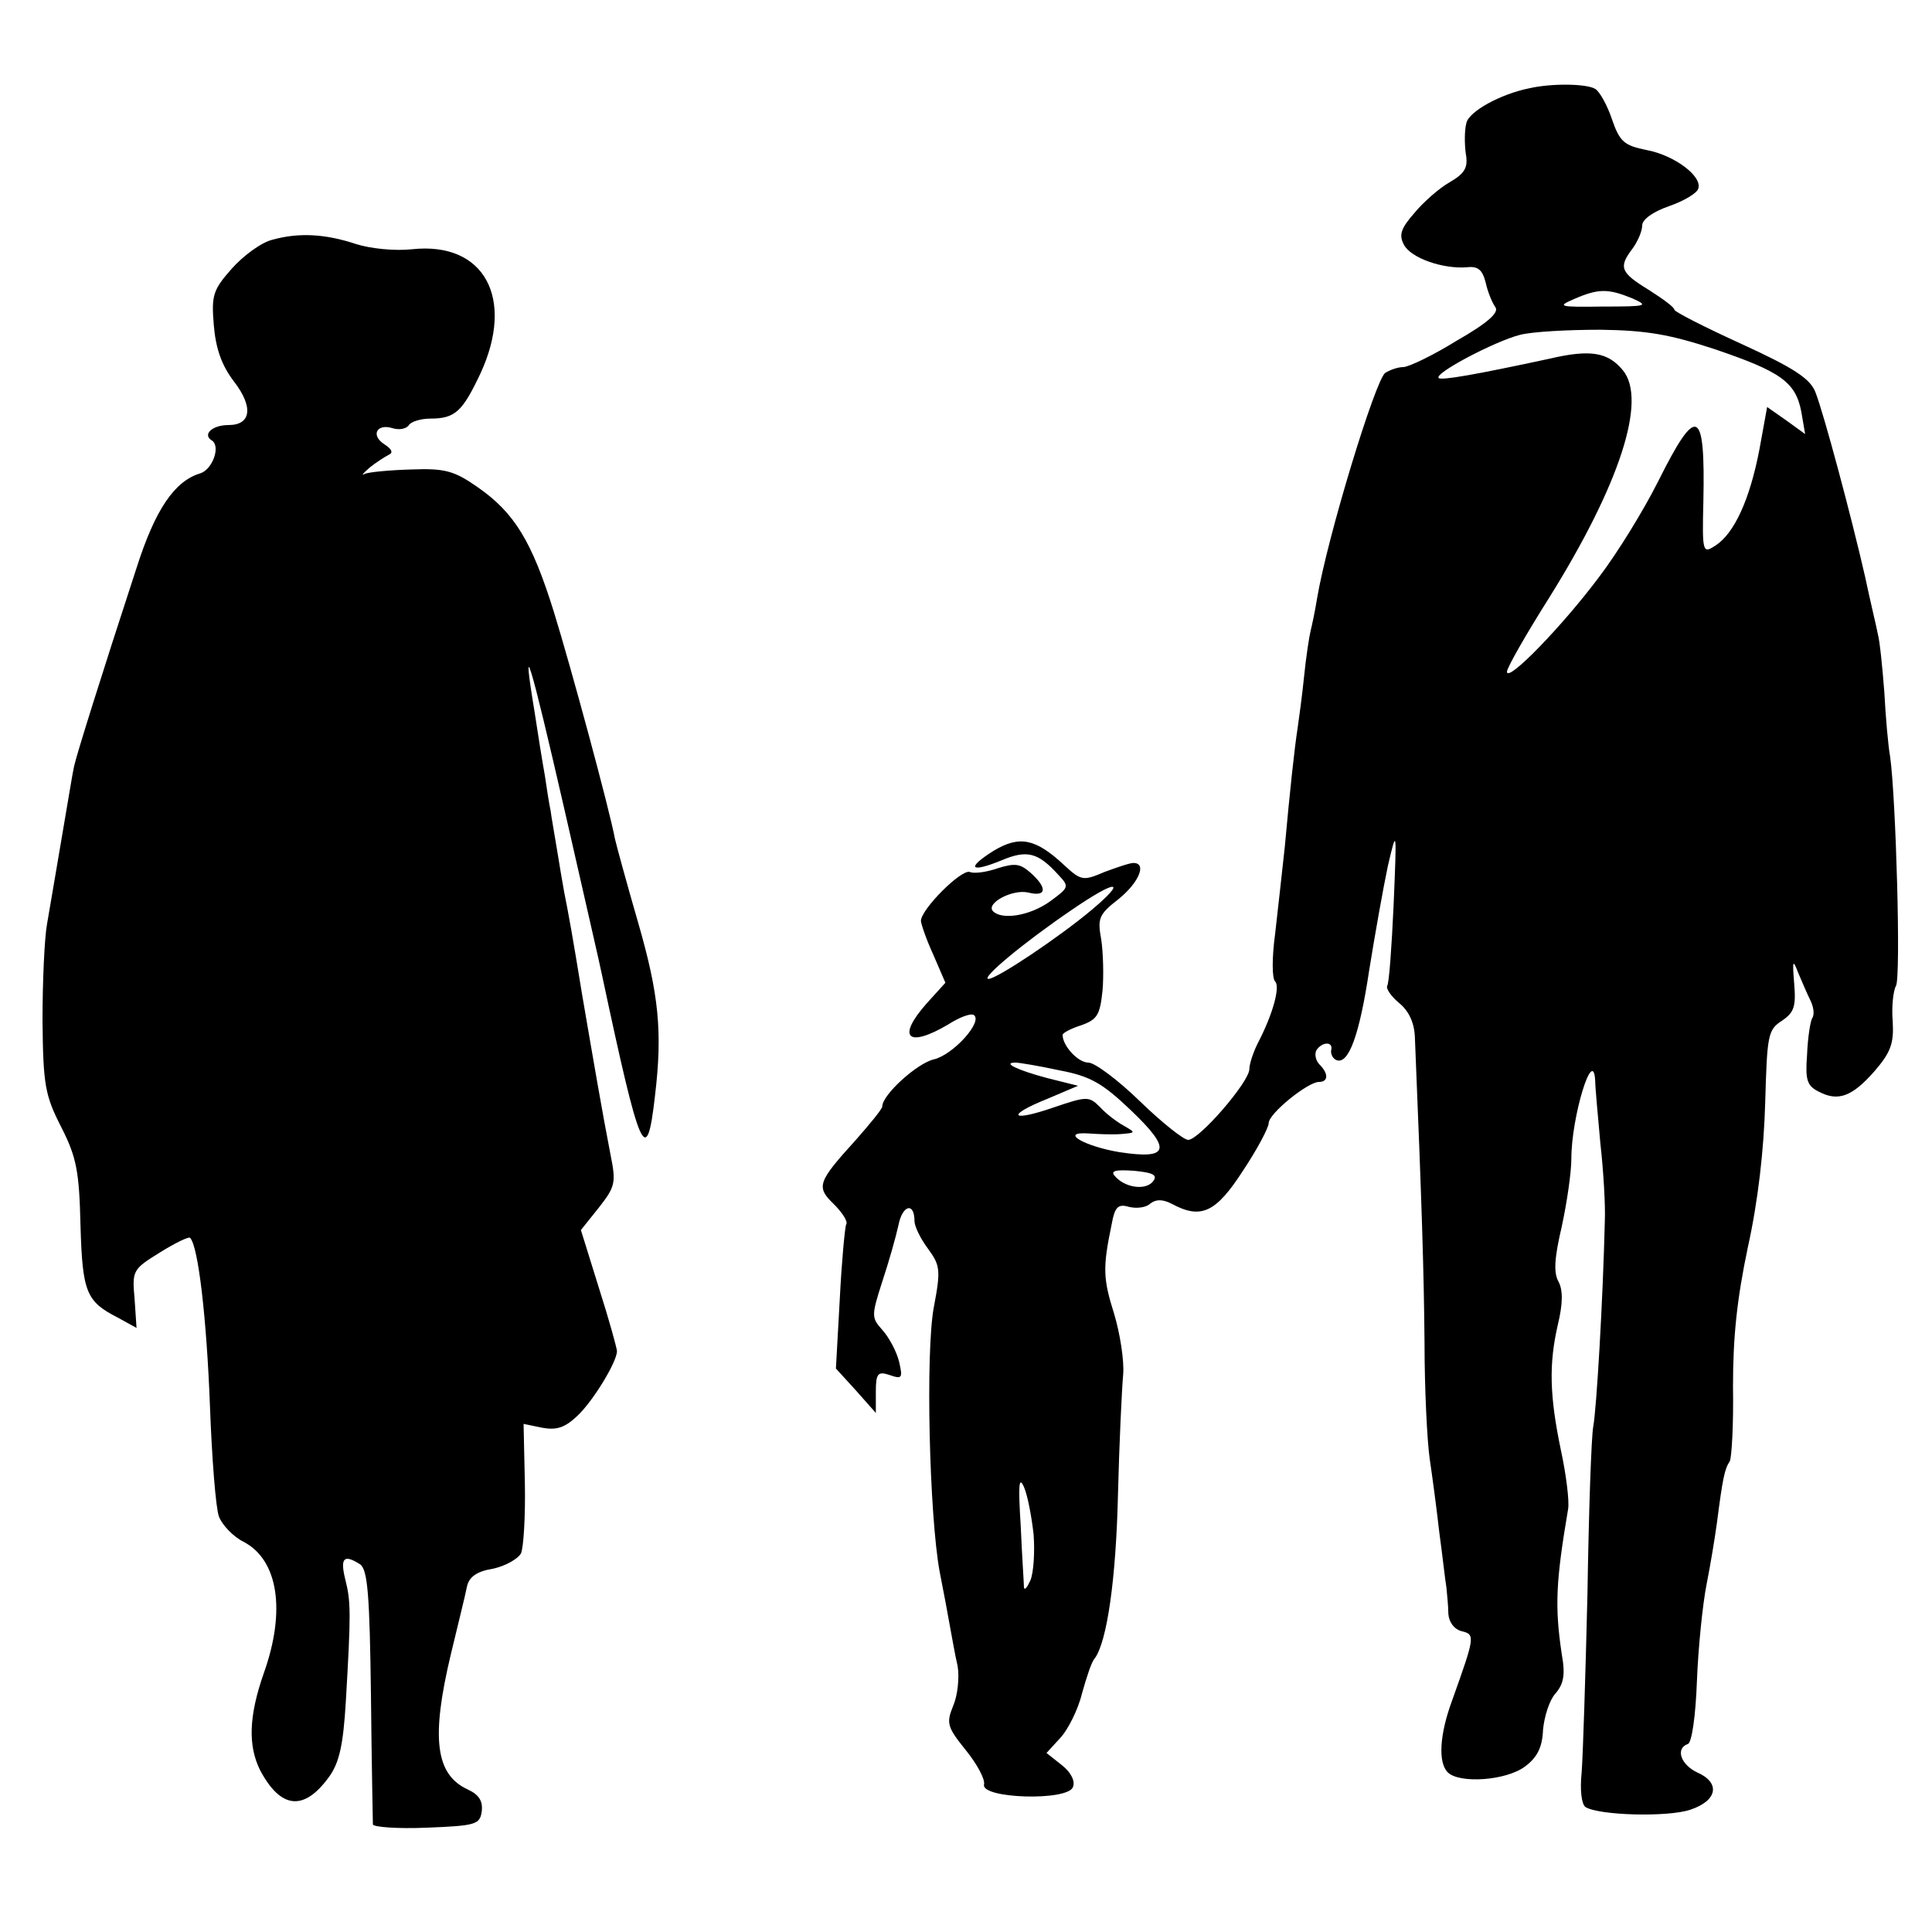
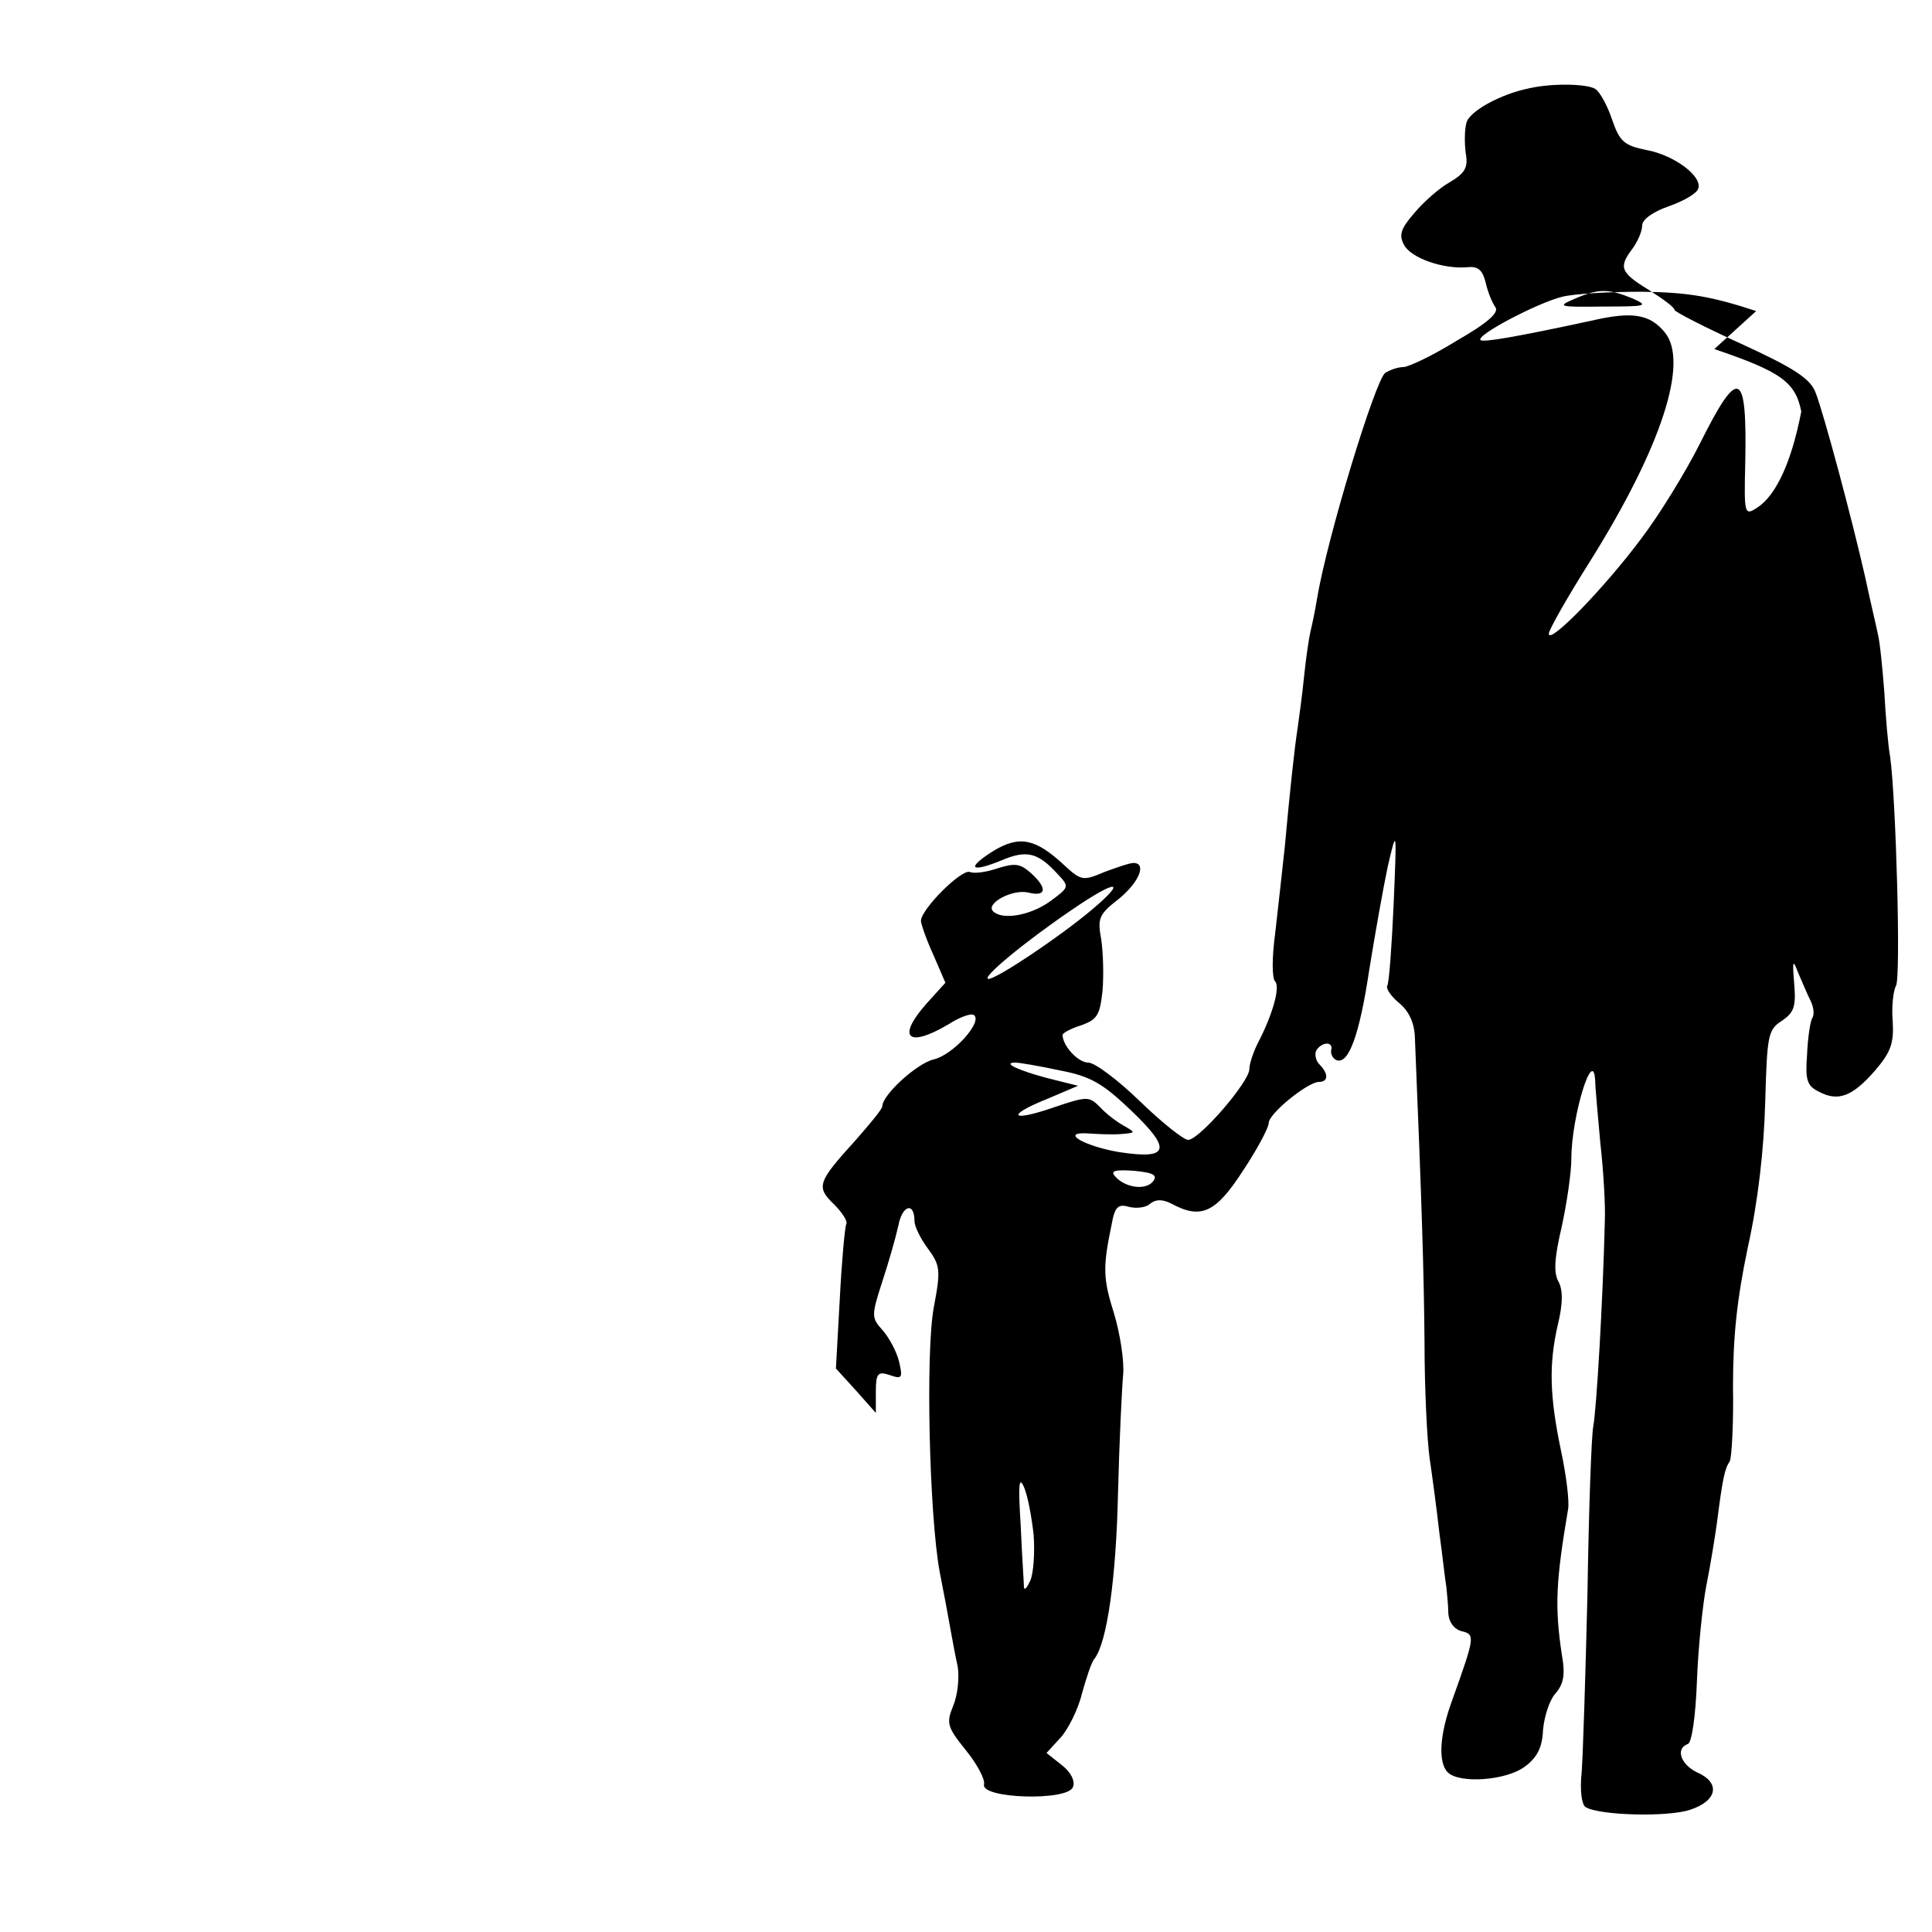
<svg xmlns="http://www.w3.org/2000/svg" version="1.0" width="300pt" height="300pt" viewBox="0 0 300 300" preserveAspectRatio="xMidYMid meet">
  <g transform="translate(0,300) scale(0.1,-0.1)" fill="#000000" stroke="none">
-     <path d="M2375 2863 c-45 -9 -94 -36 -98 -54 -3 -11 -3 -32 -1 -47 4 -22 -1 -31 -25 -45 -16 -9 -41 -31 -55 -48 -21 -24 -24 -34 -16 -49 11 -21 61 -38 98 -35 17 2 24 -4 29 -24 3 -14 10 -31 15 -38 6 -8 -11 -24 -60 -52 -37 -23 -75 -41 -83 -41 -8 0 -20 -4 -28 -9 -15 -10 -90 -255 -106 -351 -3 -19 -8 -42 -10 -50 -2 -8 -7 -40 -10 -70 -3 -30 -8 -66 -10 -80 -5 -32 -12 -97 -20 -185 -4 -38 -11 -99 -15 -135 -5 -37 -5 -69 0 -74 8 -8 -3 -50 -27 -96 -7 -14 -13 -32 -13 -40 0 -20 -78 -110 -95 -110 -7 0 -41 27 -75 60 -34 33 -70 60 -80 60 -16 0 -40 26 -40 43 0 3 13 10 29 15 25 9 29 16 33 54 2 23 1 59 -2 79 -6 33 -4 39 27 63 32 26 44 56 23 56 -6 0 -26 -7 -45 -14 -33 -14 -36 -14 -63 11 -44 41 -69 46 -109 22 -43 -27 -37 -35 12 -15 40 17 57 12 88 -22 18 -19 17 -20 -13 -42 -31 -22 -74 -29 -88 -15 -12 12 30 35 55 29 28 -7 30 7 3 31 -16 14 -24 15 -50 7 -17 -6 -37 -9 -44 -6 -13 5 -76 -58 -76 -76 0 -4 8 -28 19 -52 l19 -44 -29 -32 c-47 -53 -30 -70 33 -33 17 11 35 18 40 15 15 -10 -32 -62 -62 -69 -26 -6 -80 -55 -80 -73 0 -4 -19 -27 -41 -52 -60 -66 -62 -73 -34 -100 13 -13 22 -27 19 -31 -2 -4 -7 -57 -10 -116 l-6 -108 31 -34 31 -35 0 33 c0 28 3 32 21 26 20 -7 21 -5 15 21 -4 16 -16 38 -26 49 -17 19 -17 22 0 75 10 30 21 69 25 87 6 32 25 37 25 7 0 -8 9 -27 21 -43 19 -26 20 -33 9 -91 -13 -70 -7 -322 9 -410 6 -30 13 -68 16 -85 3 -16 8 -45 12 -62 3 -18 0 -46 -7 -62 -11 -27 -9 -33 20 -69 17 -21 30 -45 28 -53 -5 -22 130 -26 138 -4 4 9 -3 23 -17 34 l-24 19 22 24 c11 12 27 43 33 68 7 25 15 50 20 55 19 26 33 123 36 255 2 80 6 163 8 185 2 22 -5 65 -14 95 -17 54 -18 71 -4 138 5 28 10 33 27 28 12 -3 27 -1 33 5 9 7 19 7 33 0 46 -25 69 -14 111 51 22 33 40 67 40 74 0 15 61 64 78 64 15 0 15 13 1 27 -6 6 -8 16 -5 22 9 14 27 14 23 0 -1 -6 3 -13 8 -15 19 -8 36 39 51 139 9 56 22 129 29 162 14 60 14 59 9 -60 -3 -65 -7 -122 -10 -126 -2 -4 6 -16 18 -26 15 -12 24 -30 25 -53 11 -266 14 -365 15 -475 0 -71 4 -152 8 -180 4 -27 11 -79 15 -115 5 -36 9 -74 11 -85 1 -11 3 -30 3 -41 1 -13 9 -24 21 -27 21 -5 20 -9 -15 -107 -20 -54 -22 -97 -7 -112 18 -18 91 -13 120 9 19 14 27 30 28 57 2 21 10 46 19 56 13 15 16 29 10 62 -11 74 -9 113 10 225 2 12 -3 53 -11 90 -18 86 -19 135 -5 196 8 33 8 54 1 67 -8 14 -6 38 5 85 8 37 15 84 15 106 0 65 34 176 37 121 0 -9 4 -53 8 -97 5 -44 8 -98 7 -120 -3 -126 -13 -294 -18 -320 -3 -16 -7 -133 -9 -260 -3 -126 -7 -251 -9 -277 -3 -28 0 -50 6 -54 21 -13 128 -16 163 -4 42 14 47 42 10 58 -25 12 -34 37 -14 44 6 2 12 43 14 98 2 52 9 120 15 150 6 30 13 73 16 95 9 70 12 84 20 96 3 6 6 58 5 116 0 77 6 135 23 216 16 72 25 152 27 225 3 104 4 113 26 127 19 13 22 22 19 58 -3 36 -2 38 6 17 6 -14 14 -33 19 -43 5 -10 7 -22 3 -28 -3 -5 -7 -31 -8 -57 -3 -39 0 -48 18 -57 30 -16 52 -8 87 32 25 29 30 43 28 77 -2 23 1 48 5 55 8 12 0 292 -9 356 -3 16 -7 62 -9 100 -3 39 -7 79 -10 90 -2 11 -12 52 -20 90 -21 92 -64 253 -77 286 -8 21 -34 38 -115 75 -57 26 -104 50 -104 53 0 4 -18 17 -40 31 -44 27 -47 35 -25 64 8 11 15 27 15 36 0 9 16 21 42 30 23 8 43 20 45 27 7 19 -37 52 -80 60 -35 7 -42 13 -54 48 -7 21 -19 43 -26 47 -13 8 -67 9 -102 1z m159 -326 c27 -12 24 -13 -45 -13 -69 -1 -72 0 -44 12 37 16 52 16 89 1z m128 -79 c103 -35 126 -51 135 -97 l6 -35 -29 21 -30 21 -12 -66 c-15 -78 -39 -130 -68 -149 -20 -13 -21 -12 -19 69 3 145 -10 151 -70 31 -22 -44 -63 -111 -92 -149 -56 -75 -143 -165 -143 -147 0 6 29 57 65 114 110 176 153 308 115 354 -23 28 -50 33 -114 18 -116 -25 -168 -34 -172 -30 -8 7 87 57 126 67 19 5 75 8 125 8 71 -1 107 -7 177 -30z m-967 -871 c-50 -42 -147 -107 -160 -107 -13 0 54 56 129 107 70 48 88 48 31 0z m-50 -249 c48 -9 67 -20 111 -62 64 -61 60 -77 -18 -65 -54 9 -94 32 -48 29 14 -1 36 -2 50 -1 24 2 24 2 5 13 -11 6 -28 19 -37 29 -17 17 -20 17 -73 -1 -67 -23 -73 -12 -8 14 l47 20 -48 12 c-45 12 -71 24 -49 24 5 0 36 -5 68 -12z m145 -173 c-12 -14 -44 -9 -59 9 -7 8 1 10 30 8 31 -3 37 -7 29 -17z m-185 -548 c2 -27 0 -59 -5 -71 -5 -11 -9 -16 -10 -11 0 6 -3 48 -5 95 -4 64 -3 79 5 61 6 -14 12 -47 15 -74z" />
-     <path d="M424 2628 c-18 -4 -46 -25 -64 -45 -29 -33 -32 -41 -28 -88 3 -36 12 -62 31 -87 31 -40 27 -68 -8 -68 -26 0 -41 -15 -26 -24 14 -9 1 -45 -18 -51 -40 -12 -70 -56 -99 -147 -55 -168 -94 -293 -97 -308 -2 -8 -10 -58 -19 -110 -9 -52 -19 -113 -23 -135 -4 -22 -7 -90 -7 -150 1 -100 4 -116 29 -165 24 -47 28 -69 30 -153 3 -104 9 -118 58 -143 l29 -16 -3 45 c-4 44 -3 46 39 72 24 15 45 25 47 23 13 -12 26 -128 31 -261 3 -81 9 -159 14 -172 5 -13 22 -31 38 -39 54 -28 66 -107 32 -203 -24 -68 -25 -114 -6 -152 32 -60 68 -64 107 -10 16 22 22 50 26 117 8 137 8 155 -1 190 -8 33 -2 39 23 23 12 -8 15 -48 17 -203 1 -106 3 -197 3 -201 1 -4 38 -7 84 -5 76 3 82 5 85 25 2 16 -4 26 -21 34 -51 23 -58 80 -27 210 11 46 23 94 25 105 3 15 15 24 40 28 19 4 39 15 44 24 4 9 7 58 6 109 l-2 92 29 -6 c22 -4 35 0 54 18 24 22 62 84 62 101 0 4 -12 48 -28 98 l-28 90 28 35 c25 32 27 38 18 82 -13 67 -26 143 -44 248 -15 92 -21 125 -28 160 -2 11 -7 40 -11 65 -4 25 -9 52 -10 61 -2 9 -6 34 -9 55 -4 22 -11 66 -16 99 -21 127 -7 81 46 -150 30 -132 57 -249 59 -260 59 -277 69 -301 82 -187 12 100 6 158 -26 269 -18 62 -34 121 -36 130 -9 48 -69 269 -95 353 -34 109 -61 154 -119 194 -36 25 -50 29 -103 27 -33 -1 -66 -4 -72 -7 -6 -3 -2 1 8 10 10 8 24 17 30 20 7 3 4 9 -7 16 -22 14 -12 33 13 25 10 -3 21 -1 25 5 3 5 18 10 33 10 39 0 50 11 78 70 54 117 6 205 -106 193 -27 -3 -65 1 -87 8 -48 16 -89 18 -129 7z" />
+     <path d="M2375 2863 c-45 -9 -94 -36 -98 -54 -3 -11 -3 -32 -1 -47 4 -22 -1 -31 -25 -45 -16 -9 -41 -31 -55 -48 -21 -24 -24 -34 -16 -49 11 -21 61 -38 98 -35 17 2 24 -4 29 -24 3 -14 10 -31 15 -38 6 -8 -11 -24 -60 -52 -37 -23 -75 -41 -83 -41 -8 0 -20 -4 -28 -9 -15 -10 -90 -255 -106 -351 -3 -19 -8 -42 -10 -50 -2 -8 -7 -40 -10 -70 -3 -30 -8 -66 -10 -80 -5 -32 -12 -97 -20 -185 -4 -38 -11 -99 -15 -135 -5 -37 -5 -69 0 -74 8 -8 -3 -50 -27 -96 -7 -14 -13 -32 -13 -40 0 -20 -78 -110 -95 -110 -7 0 -41 27 -75 60 -34 33 -70 60 -80 60 -16 0 -40 26 -40 43 0 3 13 10 29 15 25 9 29 16 33 54 2 23 1 59 -2 79 -6 33 -4 39 27 63 32 26 44 56 23 56 -6 0 -26 -7 -45 -14 -33 -14 -36 -14 -63 11 -44 41 -69 46 -109 22 -43 -27 -37 -35 12 -15 40 17 57 12 88 -22 18 -19 17 -20 -13 -42 -31 -22 -74 -29 -88 -15 -12 12 30 35 55 29 28 -7 30 7 3 31 -16 14 -24 15 -50 7 -17 -6 -37 -9 -44 -6 -13 5 -76 -58 -76 -76 0 -4 8 -28 19 -52 l19 -44 -29 -32 c-47 -53 -30 -70 33 -33 17 11 35 18 40 15 15 -10 -32 -62 -62 -69 -26 -6 -80 -55 -80 -73 0 -4 -19 -27 -41 -52 -60 -66 -62 -73 -34 -100 13 -13 22 -27 19 -31 -2 -4 -7 -57 -10 -116 l-6 -108 31 -34 31 -35 0 33 c0 28 3 32 21 26 20 -7 21 -5 15 21 -4 16 -16 38 -26 49 -17 19 -17 22 0 75 10 30 21 69 25 87 6 32 25 37 25 7 0 -8 9 -27 21 -43 19 -26 20 -33 9 -91 -13 -70 -7 -322 9 -410 6 -30 13 -68 16 -85 3 -16 8 -45 12 -62 3 -18 0 -46 -7 -62 -11 -27 -9 -33 20 -69 17 -21 30 -45 28 -53 -5 -22 130 -26 138 -4 4 9 -3 23 -17 34 l-24 19 22 24 c11 12 27 43 33 68 7 25 15 50 20 55 19 26 33 123 36 255 2 80 6 163 8 185 2 22 -5 65 -14 95 -17 54 -18 71 -4 138 5 28 10 33 27 28 12 -3 27 -1 33 5 9 7 19 7 33 0 46 -25 69 -14 111 51 22 33 40 67 40 74 0 15 61 64 78 64 15 0 15 13 1 27 -6 6 -8 16 -5 22 9 14 27 14 23 0 -1 -6 3 -13 8 -15 19 -8 36 39 51 139 9 56 22 129 29 162 14 60 14 59 9 -60 -3 -65 -7 -122 -10 -126 -2 -4 6 -16 18 -26 15 -12 24 -30 25 -53 11 -266 14 -365 15 -475 0 -71 4 -152 8 -180 4 -27 11 -79 15 -115 5 -36 9 -74 11 -85 1 -11 3 -30 3 -41 1 -13 9 -24 21 -27 21 -5 20 -9 -15 -107 -20 -54 -22 -97 -7 -112 18 -18 91 -13 120 9 19 14 27 30 28 57 2 21 10 46 19 56 13 15 16 29 10 62 -11 74 -9 113 10 225 2 12 -3 53 -11 90 -18 86 -19 135 -5 196 8 33 8 54 1 67 -8 14 -6 38 5 85 8 37 15 84 15 106 0 65 34 176 37 121 0 -9 4 -53 8 -97 5 -44 8 -98 7 -120 -3 -126 -13 -294 -18 -320 -3 -16 -7 -133 -9 -260 -3 -126 -7 -251 -9 -277 -3 -28 0 -50 6 -54 21 -13 128 -16 163 -4 42 14 47 42 10 58 -25 12 -34 37 -14 44 6 2 12 43 14 98 2 52 9 120 15 150 6 30 13 73 16 95 9 70 12 84 20 96 3 6 6 58 5 116 0 77 6 135 23 216 16 72 25 152 27 225 3 104 4 113 26 127 19 13 22 22 19 58 -3 36 -2 38 6 17 6 -14 14 -33 19 -43 5 -10 7 -22 3 -28 -3 -5 -7 -31 -8 -57 -3 -39 0 -48 18 -57 30 -16 52 -8 87 32 25 29 30 43 28 77 -2 23 1 48 5 55 8 12 0 292 -9 356 -3 16 -7 62 -9 100 -3 39 -7 79 -10 90 -2 11 -12 52 -20 90 -21 92 -64 253 -77 286 -8 21 -34 38 -115 75 -57 26 -104 50 -104 53 0 4 -18 17 -40 31 -44 27 -47 35 -25 64 8 11 15 27 15 36 0 9 16 21 42 30 23 8 43 20 45 27 7 19 -37 52 -80 60 -35 7 -42 13 -54 48 -7 21 -19 43 -26 47 -13 8 -67 9 -102 1z m159 -326 c27 -12 24 -13 -45 -13 -69 -1 -72 0 -44 12 37 16 52 16 89 1z m128 -79 c103 -35 126 -51 135 -97 c-15 -78 -39 -130 -68 -149 -20 -13 -21 -12 -19 69 3 145 -10 151 -70 31 -22 -44 -63 -111 -92 -149 -56 -75 -143 -165 -143 -147 0 6 29 57 65 114 110 176 153 308 115 354 -23 28 -50 33 -114 18 -116 -25 -168 -34 -172 -30 -8 7 87 57 126 67 19 5 75 8 125 8 71 -1 107 -7 177 -30z m-967 -871 c-50 -42 -147 -107 -160 -107 -13 0 54 56 129 107 70 48 88 48 31 0z m-50 -249 c48 -9 67 -20 111 -62 64 -61 60 -77 -18 -65 -54 9 -94 32 -48 29 14 -1 36 -2 50 -1 24 2 24 2 5 13 -11 6 -28 19 -37 29 -17 17 -20 17 -73 -1 -67 -23 -73 -12 -8 14 l47 20 -48 12 c-45 12 -71 24 -49 24 5 0 36 -5 68 -12z m145 -173 c-12 -14 -44 -9 -59 9 -7 8 1 10 30 8 31 -3 37 -7 29 -17z m-185 -548 c2 -27 0 -59 -5 -71 -5 -11 -9 -16 -10 -11 0 6 -3 48 -5 95 -4 64 -3 79 5 61 6 -14 12 -47 15 -74z" />
  </g>
</svg>